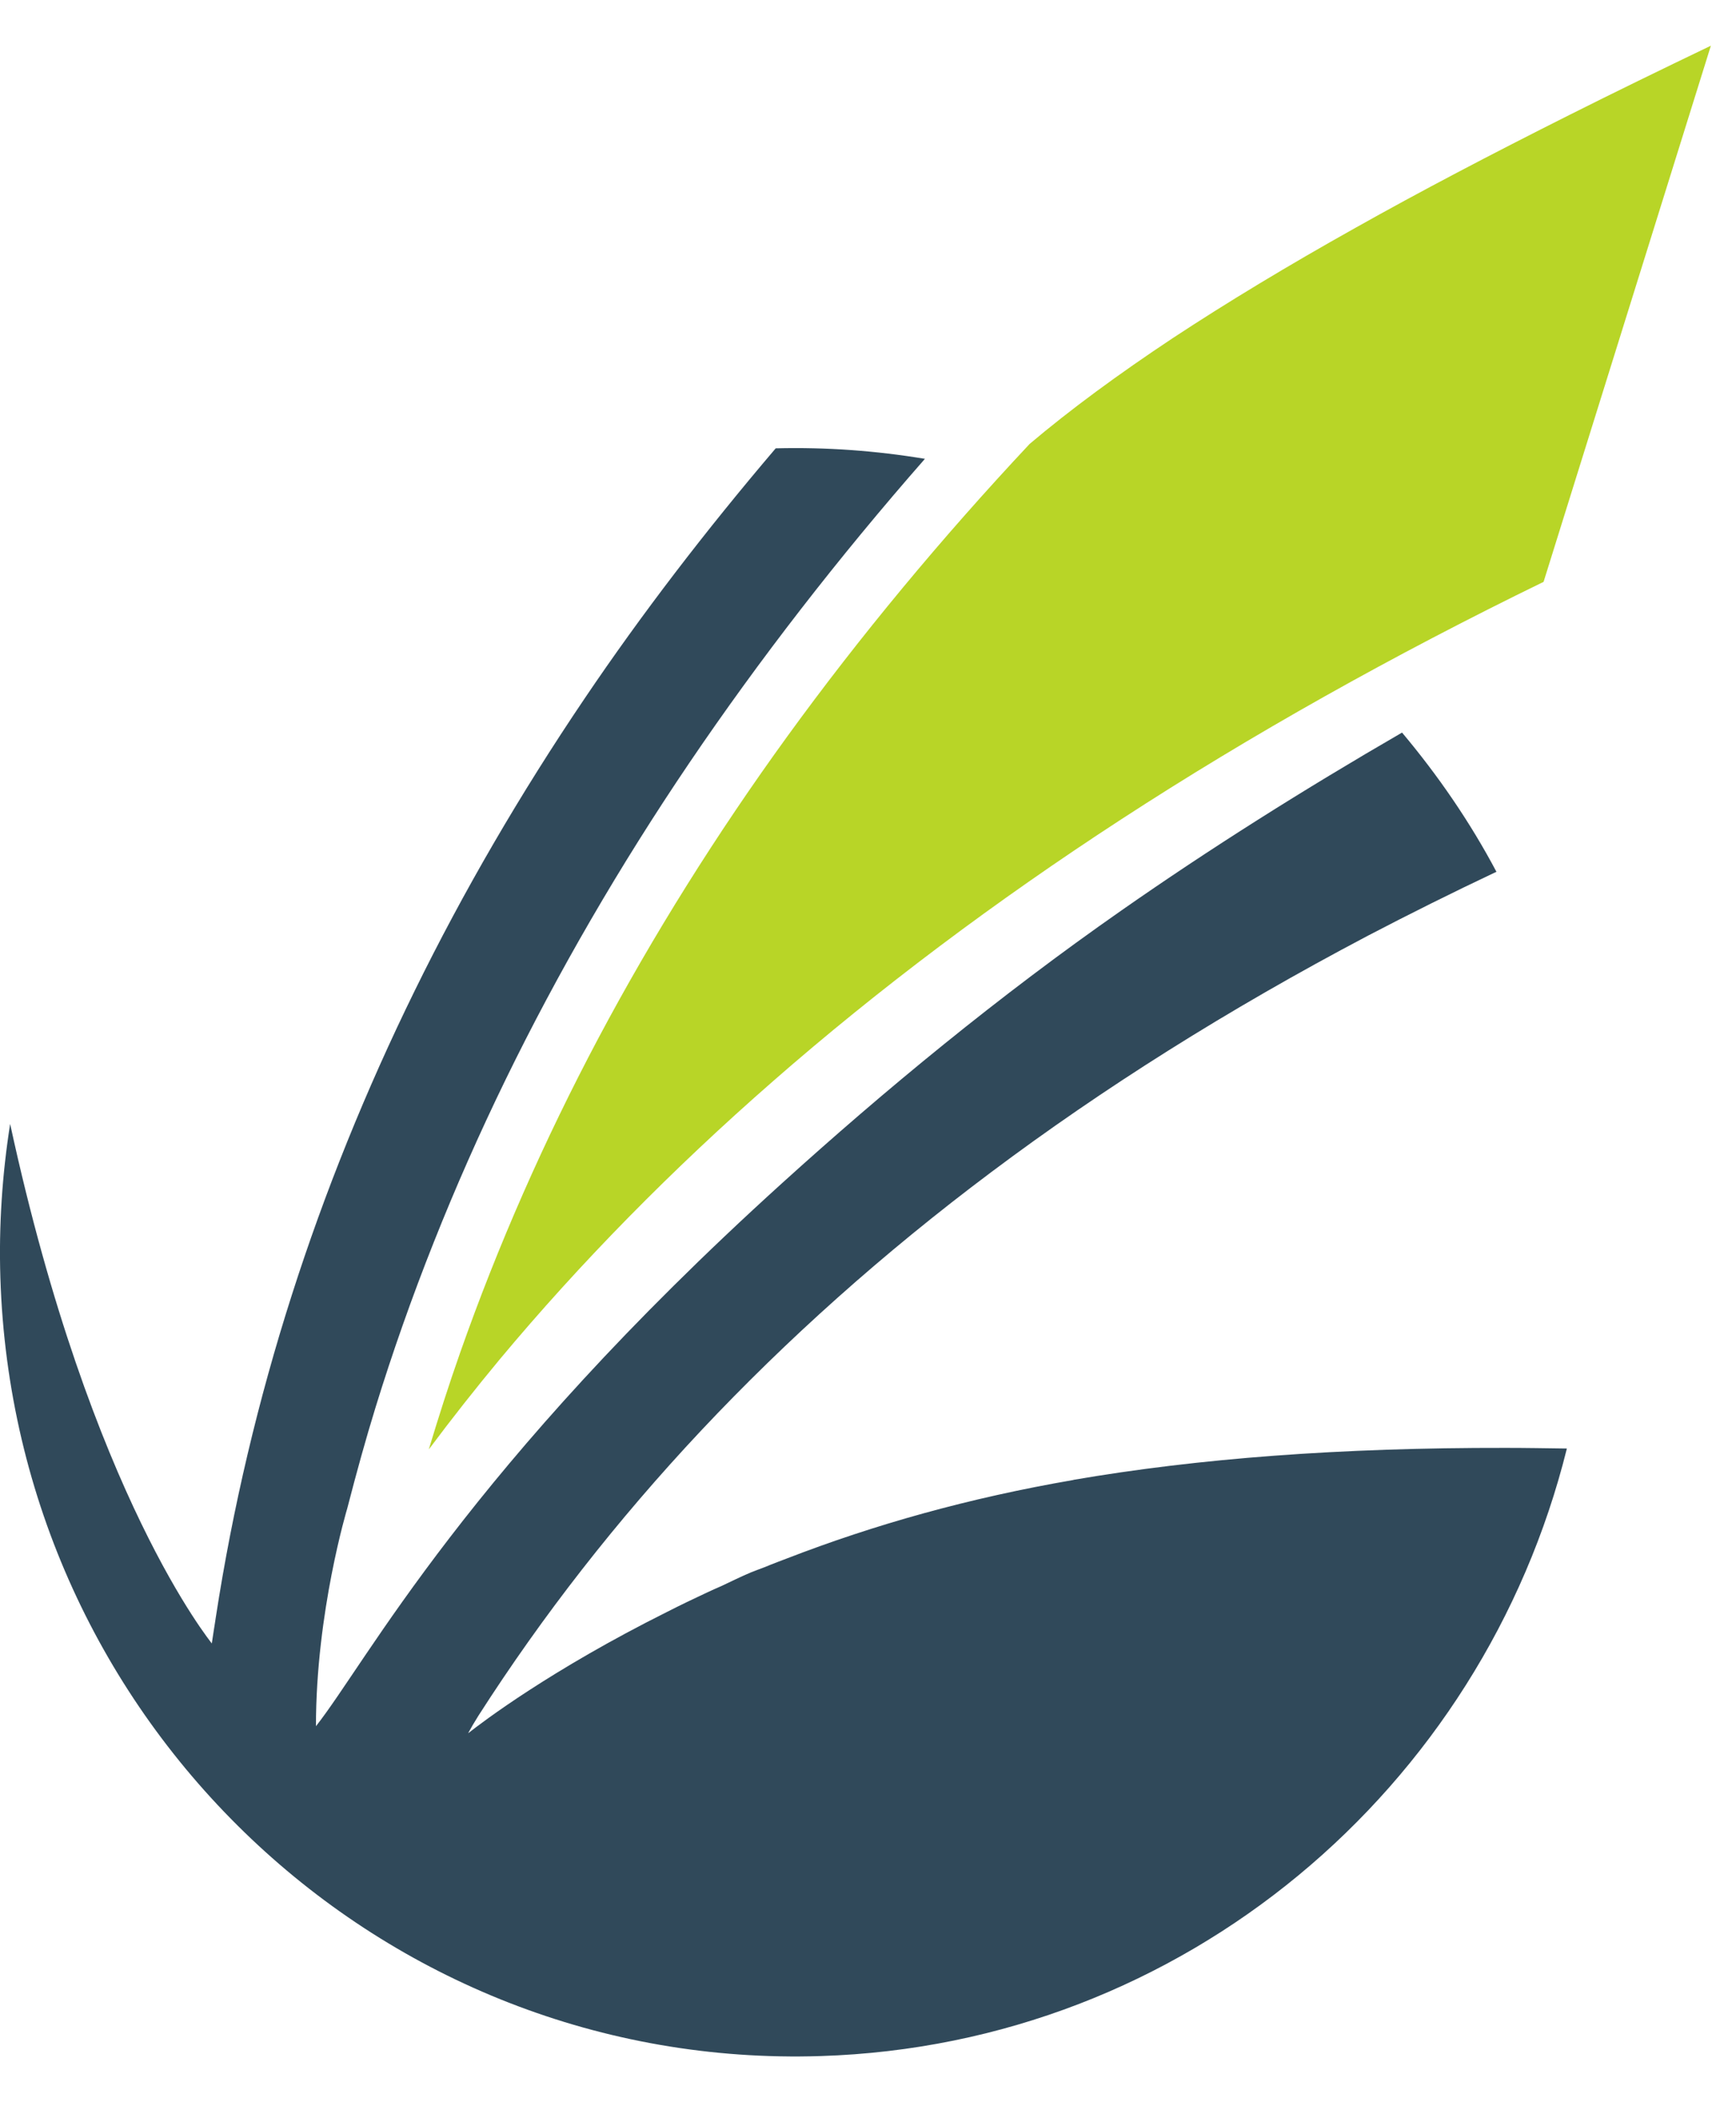
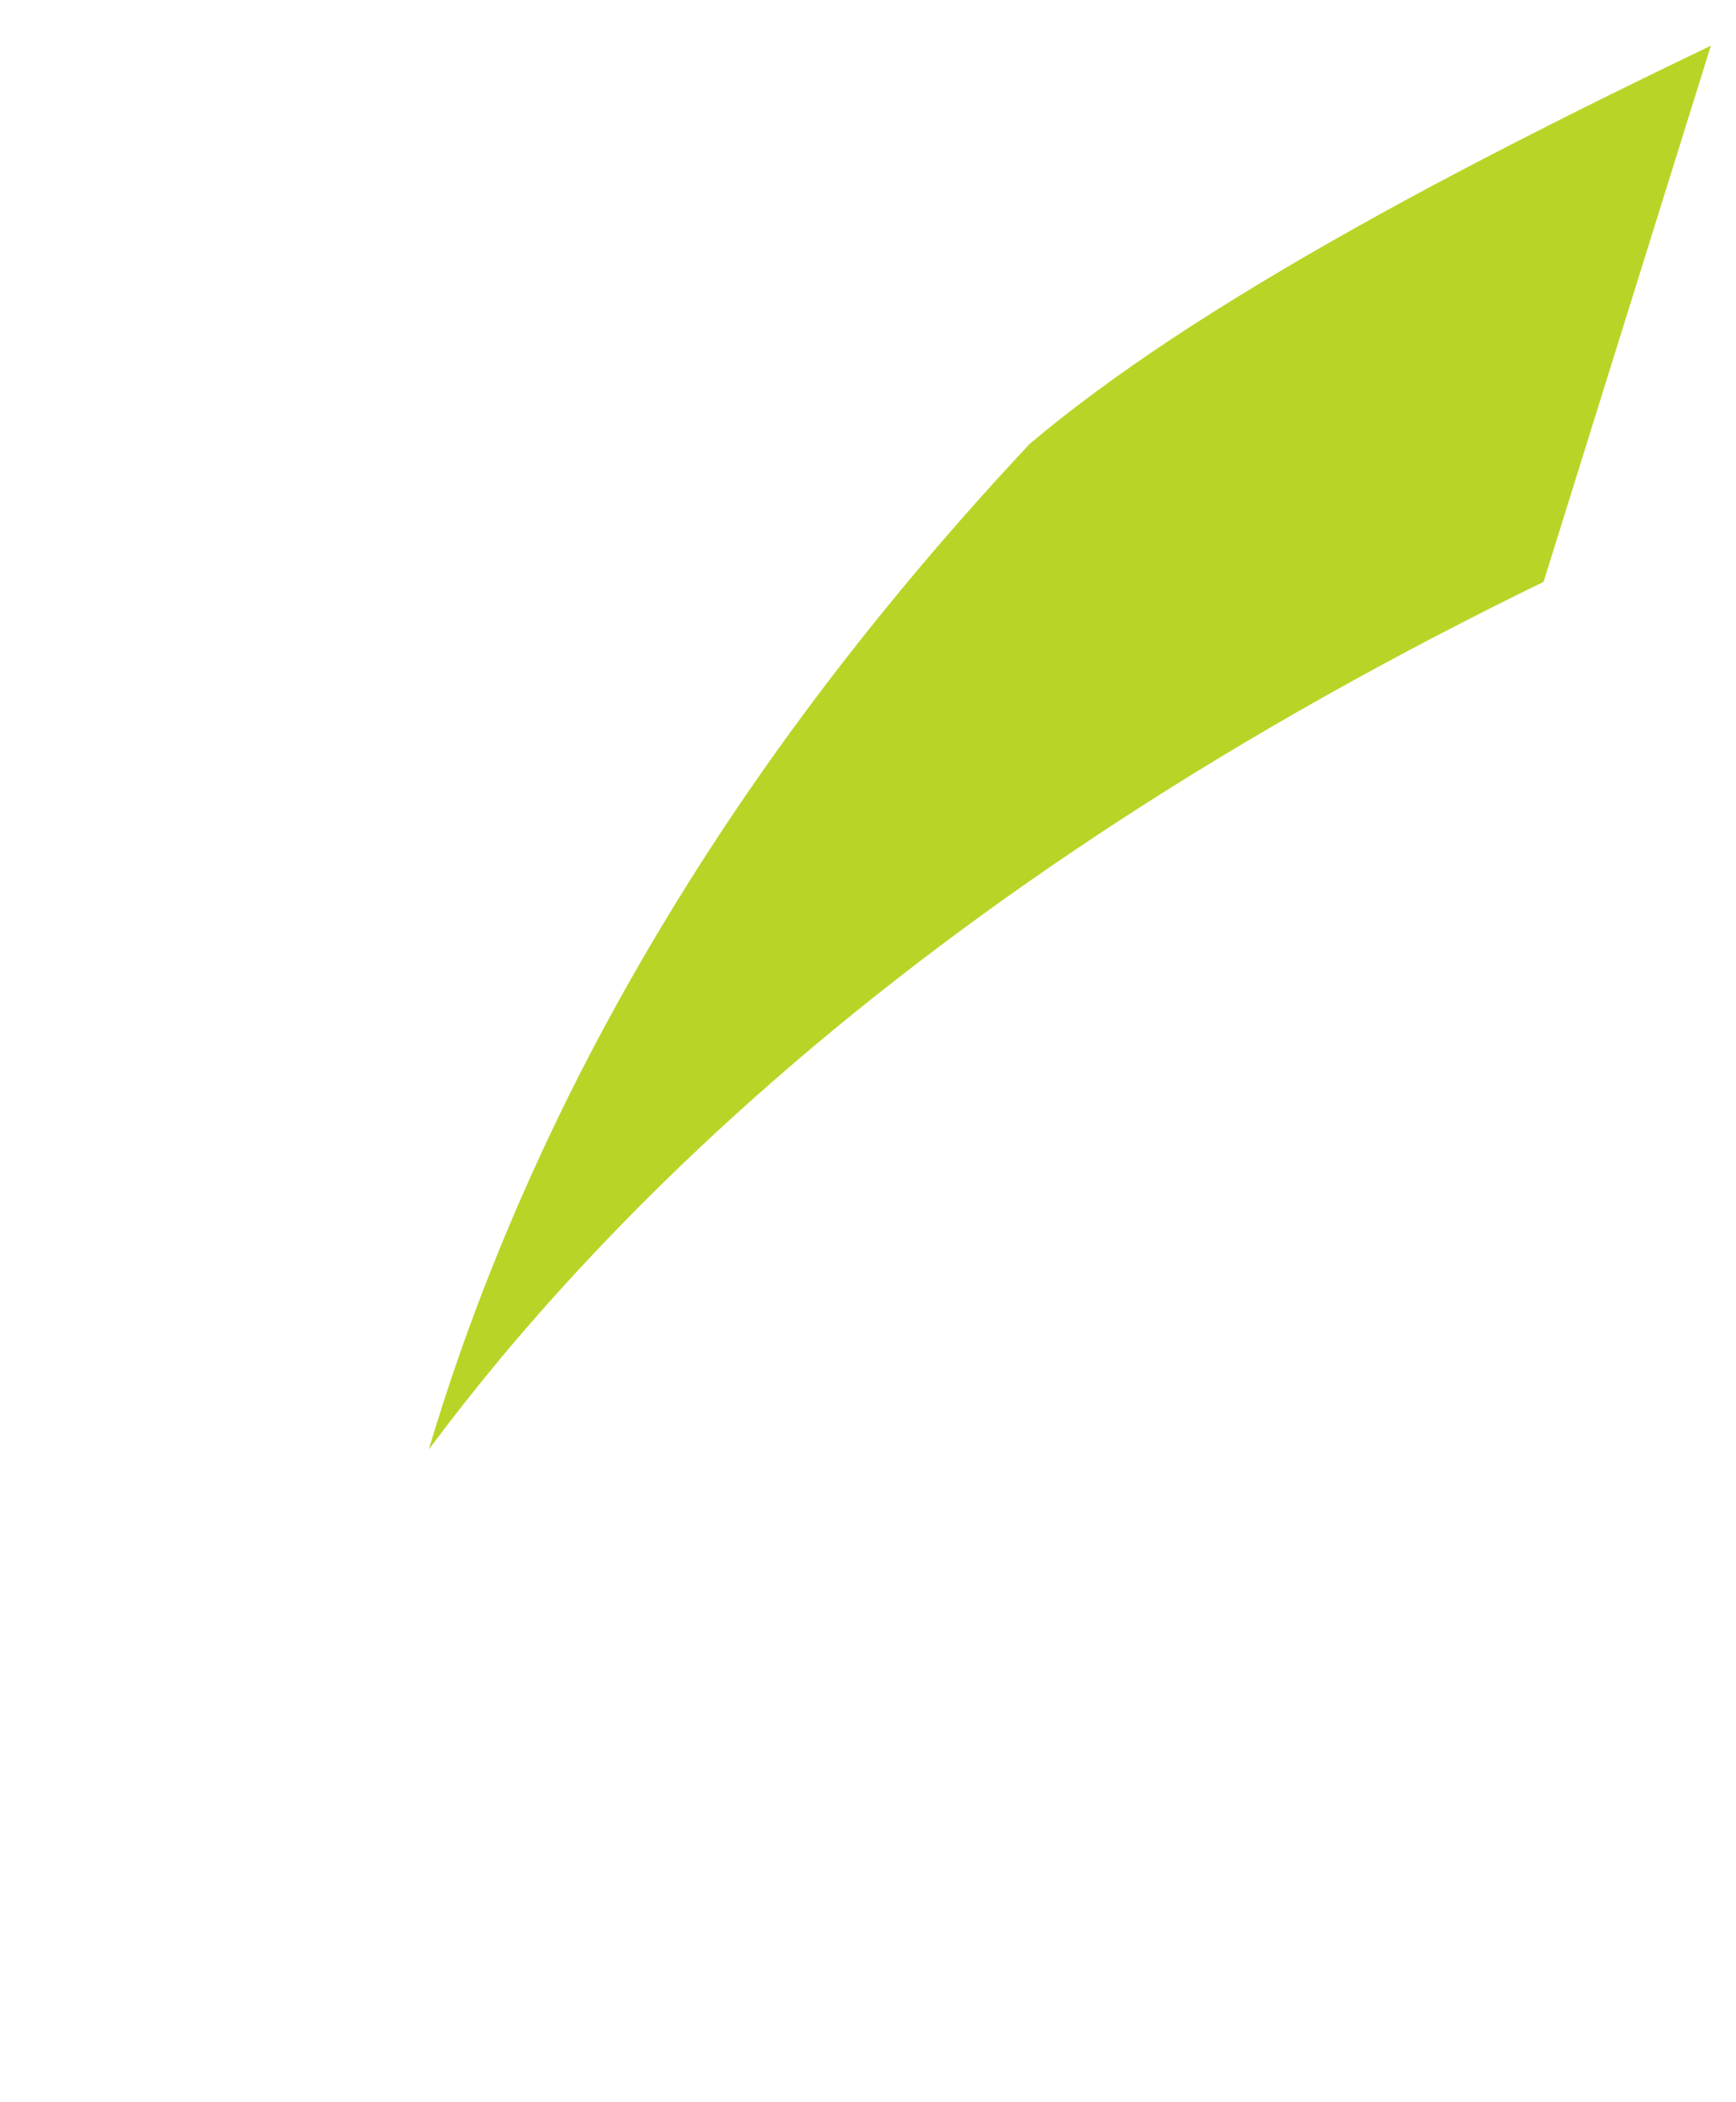
<svg xmlns="http://www.w3.org/2000/svg" width="19" height="23" viewBox="0 0 19 23" fill="none">
  <path d="M14.836 2.492C14.092 2.908 13.421 3.314 12.839 3.697C12.24 4.094 11.711 4.483 11.269 4.857C10.297 5.894 9.406 6.969 8.618 8.055C7.841 9.126 7.146 10.237 6.552 11.353C5.956 12.475 5.446 13.634 5.037 14.797C4.913 15.149 4.8 15.502 4.693 15.858C4.941 15.526 5.199 15.198 5.469 14.873C6.346 13.822 7.353 12.796 8.463 11.827C9.611 10.823 10.895 9.859 12.275 8.962C13.691 8.041 15.245 7.169 16.894 6.366L18.725 0.5C18.175 0.764 17.664 1.013 17.18 1.256C16.304 1.696 15.537 2.098 14.836 2.492Z" fill="#B8D527" />
-   <path d="M11.749 16.192C10.601 16.39 9.571 16.68 8.612 17.051C8.612 17.051 8.447 17.113 8.366 17.147C8.317 17.166 8.266 17.184 8.217 17.204C8.108 17.25 8.003 17.302 7.897 17.352C7.843 17.375 7.791 17.399 7.739 17.423C7.593 17.491 7.447 17.561 7.304 17.634C6.029 18.27 5.281 18.84 5.128 18.96C5.128 18.96 5.126 18.961 5.124 18.962C5.133 18.946 5.167 18.885 5.176 18.87C5.185 18.855 5.226 18.788 5.237 18.77C5.939 17.675 6.75 16.635 7.674 15.651C8.606 14.66 9.662 13.713 10.849 12.824C12.064 11.913 13.432 11.048 14.972 10.237C15.424 10.001 15.893 9.767 16.378 9.538C16.088 8.991 15.738 8.483 15.345 8.015C14.263 8.641 13.233 9.291 12.278 9.958C10.92 10.906 9.682 11.928 8.556 12.948C5.1 16.078 4.025 18.167 3.458 18.886C3.458 17.636 3.801 16.502 3.801 16.502C3.903 16.107 4.003 15.746 4.109 15.402C4.481 14.194 4.962 12.985 5.535 11.809C6.106 10.638 6.782 9.473 7.545 8.346C8.308 7.22 9.174 6.102 10.123 5.02C9.592 4.932 9.047 4.891 8.49 4.905C7.719 5.81 7.02 6.722 6.402 7.637C5.69 8.69 5.069 9.759 4.539 10.839C4.003 11.931 3.554 13.042 3.194 14.168C2.826 15.318 2.547 16.495 2.363 17.688C2.361 17.707 2.344 17.81 2.34 17.836C2.335 17.864 2.32 17.963 2.318 17.981C2.314 17.968 0.996 16.382 0.111 12.297C0.025 12.843 -0.014 13.405 0.004 13.979C0.157 18.836 4.175 22.649 8.983 22.495C12.959 22.369 16.227 19.564 17.149 15.848C16.922 15.845 16.699 15.841 16.482 15.841C14.665 15.838 13.114 15.956 11.748 16.191L11.749 16.192Z" fill="#30495A" />
</svg>